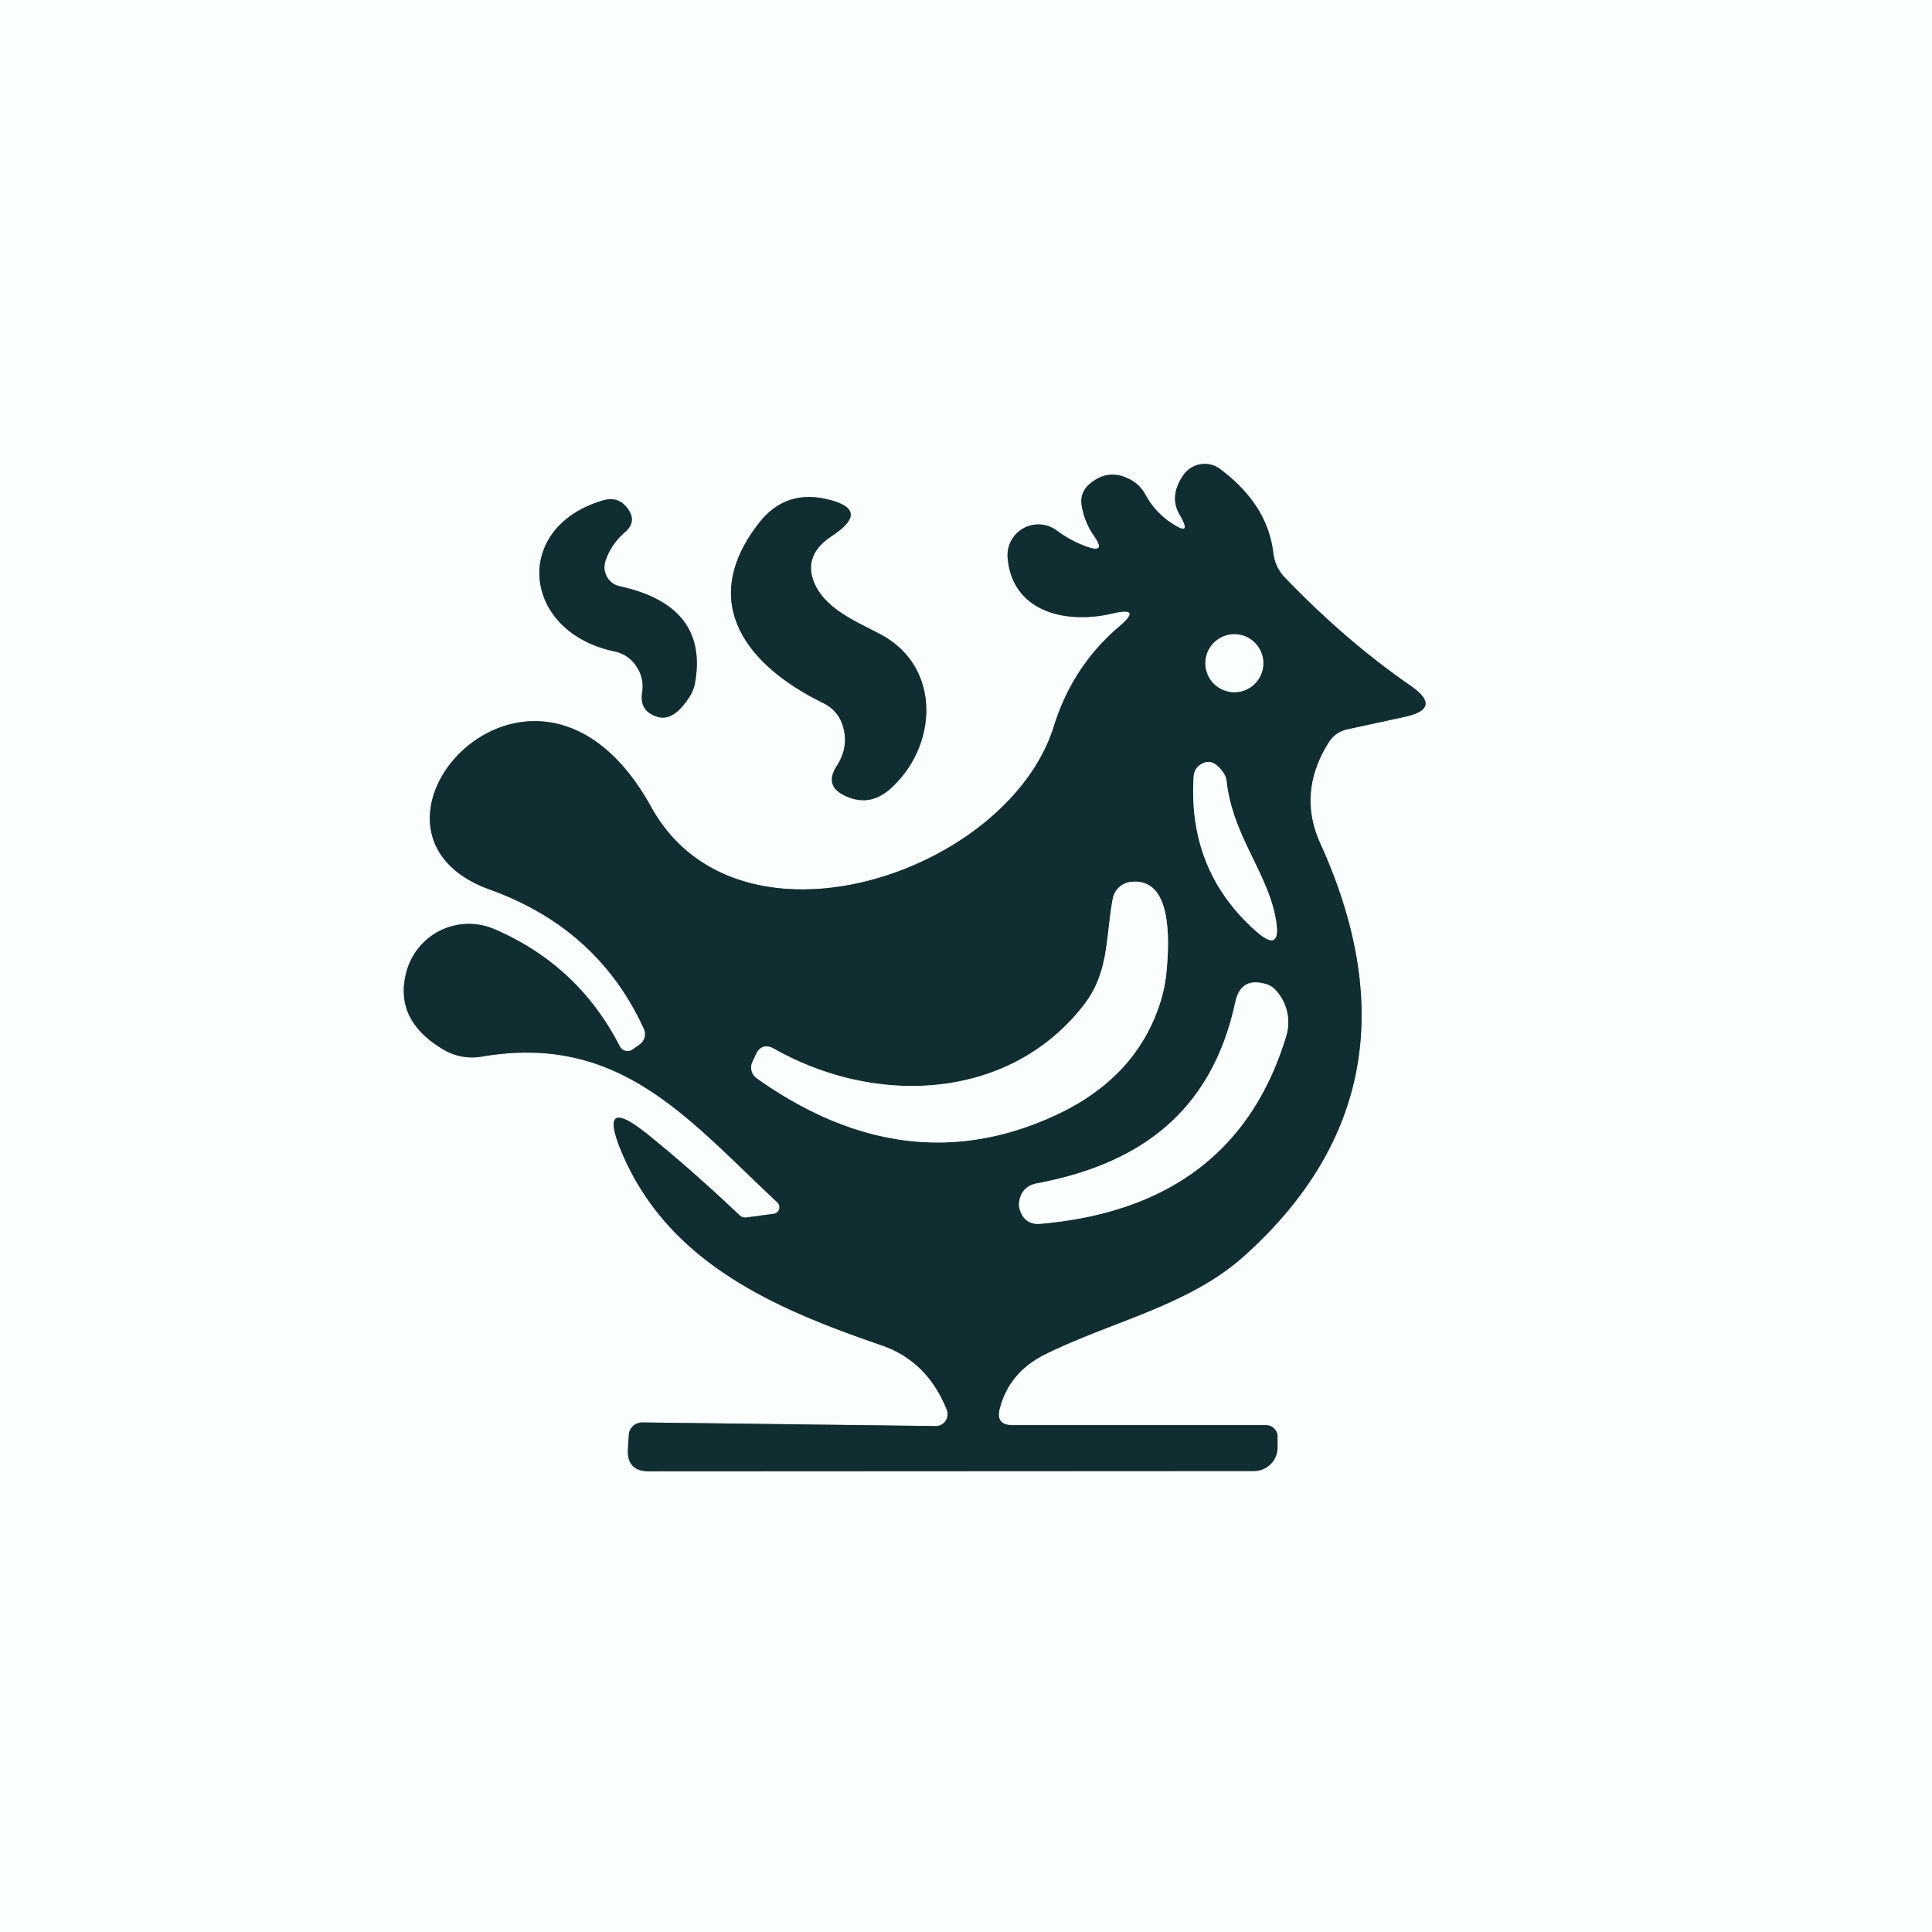
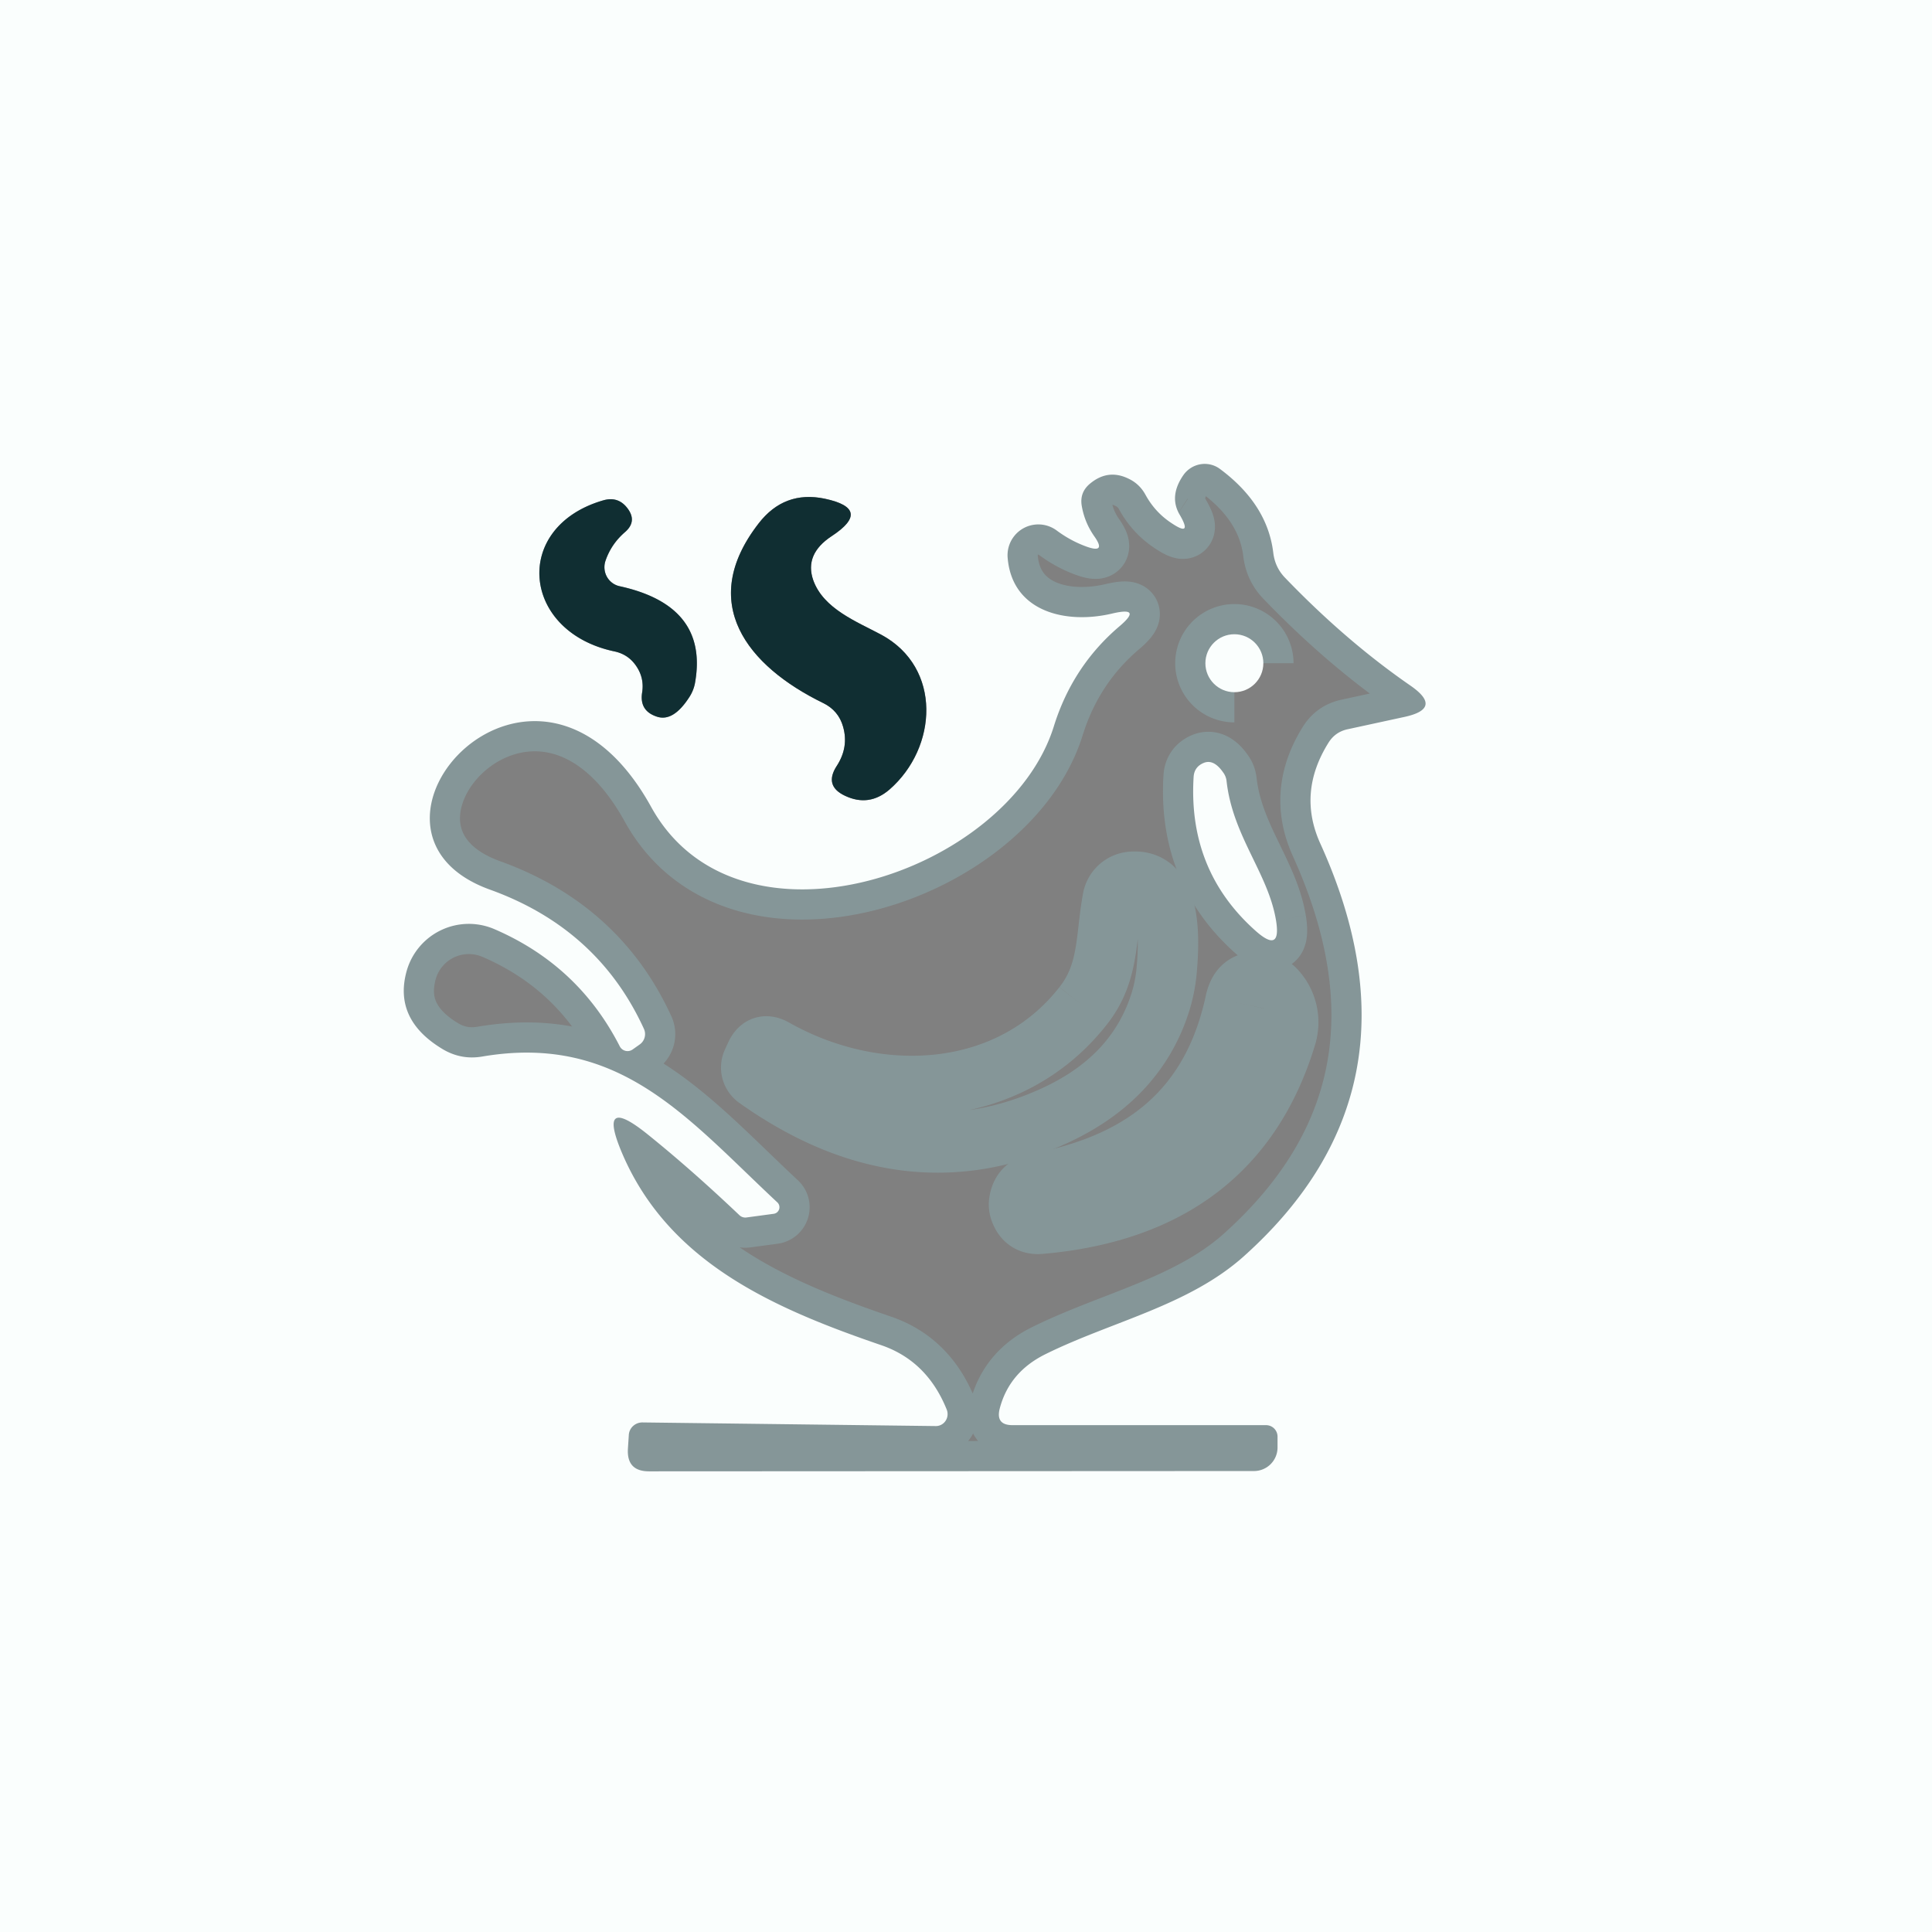
<svg xmlns="http://www.w3.org/2000/svg" version="1.1" viewBox="0.00 0.00 64.00 64.00">
  <rect x="0.00" y="0.00" width="64.00" height="64.00" fill="#808080" stroke="none" />
  <g stroke-width="2.00" fill="none" stroke-linecap="butt">
    <path stroke="#859698" vector-effect="non-scaling-stroke" d="   M 38.81 17.33   Q 38.26 16.97 37.94 16.38   Q 37.74 16.02 37.37 15.85   Q 36.70 15.53 36.11 16.02   Q 35.77 16.30 35.83 16.73   Q 35.92 17.30 36.26 17.78   Q 36.65 18.34 36.00 18.11   Q 35.47 17.92 35.00 17.57   A 1.02 1.02 0.0 0 0 33.38 18.48   C 33.53 20.28 35.33 20.69 36.86 20.32   Q 37.86 20.09 37.08 20.75   Q 35.53 22.07 34.91 24.06   C 33.39 28.94 24.45 31.94 21.57 26.73   C 17.73 19.78 10.82 27.52 16.23 29.47   Q 19.81 30.76 21.33 34.08   A 0.42 0.42 0.0 0 1 21.19 34.60   L 20.95 34.77   A 0.29 0.29 0.0 0 1 20.53 34.66   Q 19.16 31.98 16.38 30.78   A 2.14 2.14 0.0 0 0 13.47 32.17   Q 13.03 33.76 14.64 34.74   Q 15.26 35.12 15.97 35.00   C 20.54 34.22 22.79 37.07 25.75 39.83   A 0.22 0.22 0.0 0 1 25.62 40.21   L 24.73 40.33   A 0.28 0.28 0.0 0 1 24.50 40.26   Q 22.91 38.75 21.47 37.59   Q 19.75 36.20 20.62 38.23   C 22.17 41.83 25.63 43.34 29.19 44.56   Q 30.71 45.08 31.36 46.69   A 0.40 0.39 79.2 0 1 30.99 47.24   L 21.28 47.12   A 0.45 0.44 1.3 0 0 20.83 47.54   L 20.80 48.00   Q 20.76 48.74 21.50 48.74   L 41.54 48.73   A 0.78 0.78 0.0 0 0 42.32 47.96   L 42.32 47.59   A 0.38 0.38 0.0 0 0 41.94 47.21   L 33.54 47.21   Q 32.97 47.21 33.12 46.65   Q 33.44 45.44 34.65 44.85   C 36.84 43.77 39.38 43.25 41.21 41.61   Q 47.41 36.05 43.74 27.95   Q 42.97 26.26 44.01 24.60   Q 44.23 24.25 44.63 24.16   L 46.52 23.75   Q 47.82 23.47 46.72 22.71   Q 44.58 21.23 42.57 19.14   Q 42.24 18.80 42.18 18.32   Q 41.99 16.71 40.42 15.54   A 0.86 0.85 -54.1 0 0 39.20 15.74   Q 38.71 16.45 39.09 17.07   Q 39.51 17.80 38.81 17.33" />
    <path stroke="#859698" vector-effect="non-scaling-stroke" d="   M 20.06 18.57   Q 20.25 18.02 20.70 17.63   Q 21.12 17.27 20.78 16.83   Q 20.48 16.44 20.00 16.57   C 16.95 17.44 17.26 20.93 20.36 21.58   Q 20.82 21.68 21.08 22.07   Q 21.35 22.47 21.27 22.95   Q 21.18 23.55 21.76 23.74   Q 22.30 23.92 22.83 23.10   A 1.30 1.26 68.2 0 0 23.02 22.64   Q 23.49 20.07 20.53 19.42   A 0.65 0.64 -74.5 0 1 20.06 18.57" />
-     <path stroke="#859698" vector-effect="non-scaling-stroke" d="   M 27.93 24.08   Q 28.12 24.75 27.72 25.37   Q 27.29 26.03 27.99 26.36   Q 28.79 26.74 29.47 26.15   C 31.06 24.76 31.21 22.12 29.20 21.03   C 28.38 20.59 27.28 20.17 26.94 19.22   Q 26.64 18.36 27.55 17.76   Q 28.92 16.86 27.32 16.52   Q 25.98 16.24 25.13 17.34   C 23.09 19.97 24.75 22.06 27.27 23.29   Q 27.78 23.54 27.93 24.08" />
-     <path stroke="#859698" vector-effect="non-scaling-stroke" d="   M 41.85 21.97   A 0.96 0.96 0.0 0 0 40.89 21.01   A 0.96 0.96 0.0 0 0 39.93 21.97   A 0.96 0.96 0.0 0 0 40.89 22.93   A 0.96 0.96 0.0 0 0 41.85 21.97" />
+     <path stroke="#859698" vector-effect="non-scaling-stroke" d="   M 41.85 21.97   A 0.96 0.96 0.0 0 0 40.89 21.01   A 0.96 0.96 0.0 0 0 39.93 21.97   A 0.96 0.96 0.0 0 0 40.89 22.93   " />
    <path stroke="#859698" vector-effect="non-scaling-stroke" d="   M 42.27 30.49   C 42.01 28.92 40.83 27.70 40.63 25.86   A 0.58 0.57 -67.7 0 0 40.52 25.59   Q 40.21 25.14 39.88 25.27   Q 39.56 25.40 39.54 25.74   Q 39.35 28.85 41.61 30.85   Q 42.45 31.59 42.27 30.49" />
    <path stroke="#859698" vector-effect="non-scaling-stroke" d="   M 35.88 33.32   C 33.43 36.45 29.03 36.66 25.64 34.74   Q 25.24 34.52 25.04 34.93   L 24.93 35.17   A 0.44 0.43 31.4 0 0 25.07 35.72   Q 30.00 39.22 34.93 36.96   Q 37.68 35.70 38.46 33.13   Q 38.59 32.69 38.64 32.22   Q 38.94 29.09 37.49 29.21   A 0.69 0.69 0.0 0 0 36.86 29.78   C 36.62 31.07 36.75 32.22 35.88 33.32" />
    <path stroke="#859698" vector-effect="non-scaling-stroke" d="   M 40.92 33.20   C 40.14 36.82 37.77 38.56 34.35 39.20   Q 33.83 39.30 33.76 39.83   Q 33.74 39.99 33.81 40.15   Q 33.99 40.58 34.46 40.54   Q 40.90 39.98 42.61 34.31   A 1.57 1.57 0.0 0 0 42.23 32.77   Q 42.11 32.65 41.94 32.60   Q 41.10 32.35 40.92 33.20" />
  </g>
  <path fill="#fafefd" d="   M 0.00 0.00   L 64.00 0.00   L 64.00 64.00   L 0.00 64.00   L 0.00 0.00   Z   M 38.81 17.33   Q 38.26 16.97 37.94 16.38   Q 37.74 16.02 37.37 15.85   Q 36.70 15.53 36.11 16.02   Q 35.77 16.30 35.83 16.73   Q 35.92 17.30 36.26 17.78   Q 36.65 18.34 36.00 18.11   Q 35.47 17.92 35.00 17.57   A 1.02 1.02 0.0 0 0 33.38 18.48   C 33.53 20.28 35.33 20.69 36.86 20.32   Q 37.86 20.09 37.08 20.75   Q 35.53 22.07 34.91 24.06   C 33.39 28.94 24.45 31.94 21.57 26.73   C 17.73 19.78 10.82 27.52 16.23 29.47   Q 19.81 30.76 21.33 34.08   A 0.42 0.42 0.0 0 1 21.19 34.60   L 20.95 34.77   A 0.29 0.29 0.0 0 1 20.53 34.66   Q 19.16 31.98 16.38 30.78   A 2.14 2.14 0.0 0 0 13.47 32.17   Q 13.03 33.76 14.64 34.74   Q 15.26 35.12 15.97 35.00   C 20.54 34.22 22.79 37.07 25.75 39.83   A 0.22 0.22 0.0 0 1 25.62 40.21   L 24.73 40.33   A 0.28 0.28 0.0 0 1 24.50 40.26   Q 22.91 38.75 21.47 37.59   Q 19.75 36.20 20.62 38.23   C 22.17 41.83 25.63 43.34 29.19 44.56   Q 30.71 45.08 31.36 46.69   A 0.40 0.39 79.2 0 1 30.99 47.24   L 21.28 47.12   A 0.45 0.44 1.3 0 0 20.83 47.54   L 20.80 48.00   Q 20.76 48.74 21.50 48.74   L 41.54 48.73   A 0.78 0.78 0.0 0 0 42.32 47.96   L 42.32 47.59   A 0.38 0.38 0.0 0 0 41.94 47.21   L 33.54 47.21   Q 32.97 47.21 33.12 46.65   Q 33.44 45.44 34.65 44.85   C 36.84 43.77 39.38 43.25 41.21 41.61   Q 47.41 36.05 43.74 27.95   Q 42.97 26.26 44.01 24.60   Q 44.23 24.25 44.63 24.16   L 46.52 23.75   Q 47.82 23.47 46.72 22.71   Q 44.58 21.23 42.57 19.14   Q 42.24 18.80 42.18 18.32   Q 41.99 16.71 40.42 15.54   A 0.86 0.85 -54.1 0 0 39.20 15.74   Q 38.71 16.45 39.09 17.07   Q 39.51 17.80 38.81 17.33   Z   M 20.06 18.57   Q 20.25 18.02 20.70 17.63   Q 21.12 17.27 20.78 16.83   Q 20.48 16.44 20.00 16.57   C 16.95 17.44 17.26 20.93 20.36 21.58   Q 20.82 21.68 21.08 22.07   Q 21.35 22.47 21.27 22.95   Q 21.18 23.55 21.76 23.74   Q 22.30 23.92 22.83 23.10   A 1.30 1.26 68.2 0 0 23.02 22.64   Q 23.49 20.07 20.53 19.42   A 0.65 0.64 -74.5 0 1 20.06 18.57   Z   M 27.93 24.08   Q 28.12 24.75 27.72 25.37   Q 27.29 26.03 27.99 26.36   Q 28.79 26.74 29.47 26.15   C 31.06 24.76 31.21 22.12 29.20 21.03   C 28.38 20.59 27.28 20.17 26.94 19.22   Q 26.64 18.36 27.55 17.76   Q 28.92 16.86 27.32 16.52   Q 25.98 16.24 25.13 17.34   C 23.09 19.97 24.75 22.06 27.27 23.29   Q 27.78 23.54 27.93 24.08   Z" />
-   <path fill="#102e32" d="   M 39.09 17.07   Q 38.71 16.45 39.20 15.74   A 0.86 0.85 -54.1 0 1 40.42 15.54   Q 41.99 16.71 42.18 18.32   Q 42.24 18.80 42.57 19.14   Q 44.58 21.23 46.72 22.71   Q 47.82 23.47 46.52 23.75   L 44.63 24.16   Q 44.23 24.25 44.01 24.60   Q 42.97 26.26 43.74 27.95   Q 47.41 36.05 41.21 41.61   C 39.38 43.25 36.84 43.77 34.65 44.85   Q 33.44 45.44 33.12 46.65   Q 32.97 47.21 33.54 47.21   L 41.94 47.21   A 0.38 0.38 0.0 0 1 42.32 47.59   L 42.32 47.96   A 0.78 0.78 0.0 0 1 41.54 48.73   L 21.50 48.74   Q 20.76 48.74 20.80 48.00   L 20.83 47.54   A 0.45 0.44 1.3 0 1 21.28 47.12   L 30.99 47.24   A 0.40 0.39 79.2 0 0 31.36 46.69   Q 30.71 45.08 29.19 44.56   C 25.63 43.34 22.17 41.83 20.62 38.23   Q 19.75 36.20 21.47 37.59   Q 22.91 38.75 24.50 40.26   A 0.28 0.28 0.0 0 0 24.73 40.33   L 25.62 40.21   A 0.22 0.22 0.0 0 0 25.75 39.83   C 22.79 37.07 20.54 34.22 15.97 35.00   Q 15.26 35.12 14.64 34.74   Q 13.03 33.76 13.47 32.17   A 2.14 2.14 0.0 0 1 16.38 30.78   Q 19.16 31.98 20.53 34.66   A 0.29 0.29 0.0 0 0 20.95 34.77   L 21.19 34.60   A 0.42 0.42 0.0 0 0 21.33 34.08   Q 19.81 30.76 16.23 29.47   C 10.82 27.52 17.73 19.78 21.57 26.73   C 24.45 31.94 33.39 28.94 34.91 24.06   Q 35.53 22.07 37.08 20.75   Q 37.86 20.09 36.86 20.32   C 35.33 20.69 33.53 20.28 33.38 18.48   A 1.02 1.02 0.0 0 1 35.00 17.57   Q 35.47 17.92 36.00 18.11   Q 36.65 18.34 36.26 17.78   Q 35.92 17.30 35.83 16.73   Q 35.77 16.30 36.11 16.02   Q 36.70 15.53 37.37 15.85   Q 37.74 16.02 37.94 16.38   Q 38.26 16.97 38.81 17.33   Q 39.51 17.80 39.09 17.07   Z   M 41.85 21.97   A 0.96 0.96 0.0 0 0 40.89 21.01   A 0.96 0.96 0.0 0 0 39.93 21.97   A 0.96 0.96 0.0 0 0 40.89 22.93   A 0.96 0.96 0.0 0 0 41.85 21.97   Z   M 42.27 30.49   C 42.01 28.92 40.83 27.70 40.63 25.86   A 0.58 0.57 -67.7 0 0 40.52 25.59   Q 40.21 25.14 39.88 25.27   Q 39.56 25.40 39.54 25.74   Q 39.35 28.85 41.61 30.85   Q 42.45 31.59 42.27 30.49   Z   M 35.88 33.32   C 33.43 36.45 29.03 36.66 25.64 34.74   Q 25.24 34.52 25.04 34.93   L 24.93 35.17   A 0.44 0.43 31.4 0 0 25.07 35.72   Q 30.00 39.22 34.93 36.96   Q 37.68 35.70 38.46 33.13   Q 38.59 32.69 38.64 32.22   Q 38.94 29.09 37.49 29.21   A 0.69 0.69 0.0 0 0 36.86 29.78   C 36.62 31.07 36.75 32.22 35.88 33.32   Z   M 40.92 33.20   C 40.14 36.82 37.77 38.56 34.35 39.20   Q 33.83 39.30 33.76 39.83   Q 33.74 39.99 33.81 40.15   Q 33.99 40.58 34.46 40.54   Q 40.90 39.98 42.61 34.31   A 1.57 1.57 0.0 0 0 42.23 32.77   Q 42.11 32.65 41.94 32.60   Q 41.10 32.35 40.92 33.20   Z" />
  <path fill="#102e32" d="   M 20.53 19.42   Q 23.49 20.07 23.02 22.64   A 1.30 1.26 68.2 0 1 22.83 23.10   Q 22.30 23.92 21.76 23.74   Q 21.18 23.55 21.27 22.95   Q 21.35 22.47 21.08 22.07   Q 20.82 21.68 20.36 21.58   C 17.26 20.93 16.95 17.44 20.00 16.57   Q 20.48 16.44 20.78 16.83   Q 21.12 17.27 20.70 17.63   Q 20.25 18.02 20.06 18.57   A 0.65 0.64 -74.5 0 0 20.53 19.42   Z" />
  <path fill="#102e32" d="   M 27.27 23.29   C 24.75 22.06 23.09 19.97 25.13 17.34   Q 25.98 16.24 27.32 16.52   Q 28.92 16.86 27.55 17.76   Q 26.64 18.36 26.94 19.22   C 27.28 20.17 28.38 20.59 29.20 21.03   C 31.21 22.12 31.06 24.76 29.47 26.15   Q 28.79 26.74 27.99 26.36   Q 27.29 26.03 27.72 25.37   Q 28.12 24.75 27.93 24.08   Q 27.78 23.54 27.27 23.29   Z" />
  <circle fill="#fafefd" cx="40.89" cy="21.97" r="0.96" />
  <path fill="#fafefd" d="   M 40.63 25.86   C 40.83 27.70 42.01 28.92 42.27 30.49   Q 42.45 31.59 41.61 30.85   Q 39.35 28.85 39.54 25.74   Q 39.56 25.40 39.88 25.27   Q 40.21 25.14 40.52 25.59   A 0.58 0.57 -67.7 0 1 40.63 25.86   Z" />
-   <path fill="#fafefd" d="   M 35.88 33.32   C 36.75 32.22 36.62 31.07 36.86 29.78   A 0.69 0.69 0.0 0 1 37.49 29.21   Q 38.94 29.09 38.64 32.22   Q 38.59 32.69 38.46 33.13   Q 37.68 35.70 34.93 36.96   Q 30.00 39.22 25.07 35.72   A 0.44 0.43 31.4 0 1 24.93 35.17   L 25.04 34.93   Q 25.24 34.52 25.64 34.74   C 29.03 36.66 33.43 36.45 35.88 33.32   Z" />
-   <path fill="#fafefd" d="   M 34.35 39.20   C 37.77 38.56 40.14 36.82 40.92 33.20   Q 41.10 32.35 41.94 32.60   Q 42.11 32.65 42.23 32.77   A 1.57 1.57 0.0 0 1 42.61 34.31   Q 40.90 39.98 34.46 40.54   Q 33.99 40.58 33.81 40.15   Q 33.74 39.99 33.76 39.83   Q 33.83 39.30 34.35 39.20   Z" />
</svg>